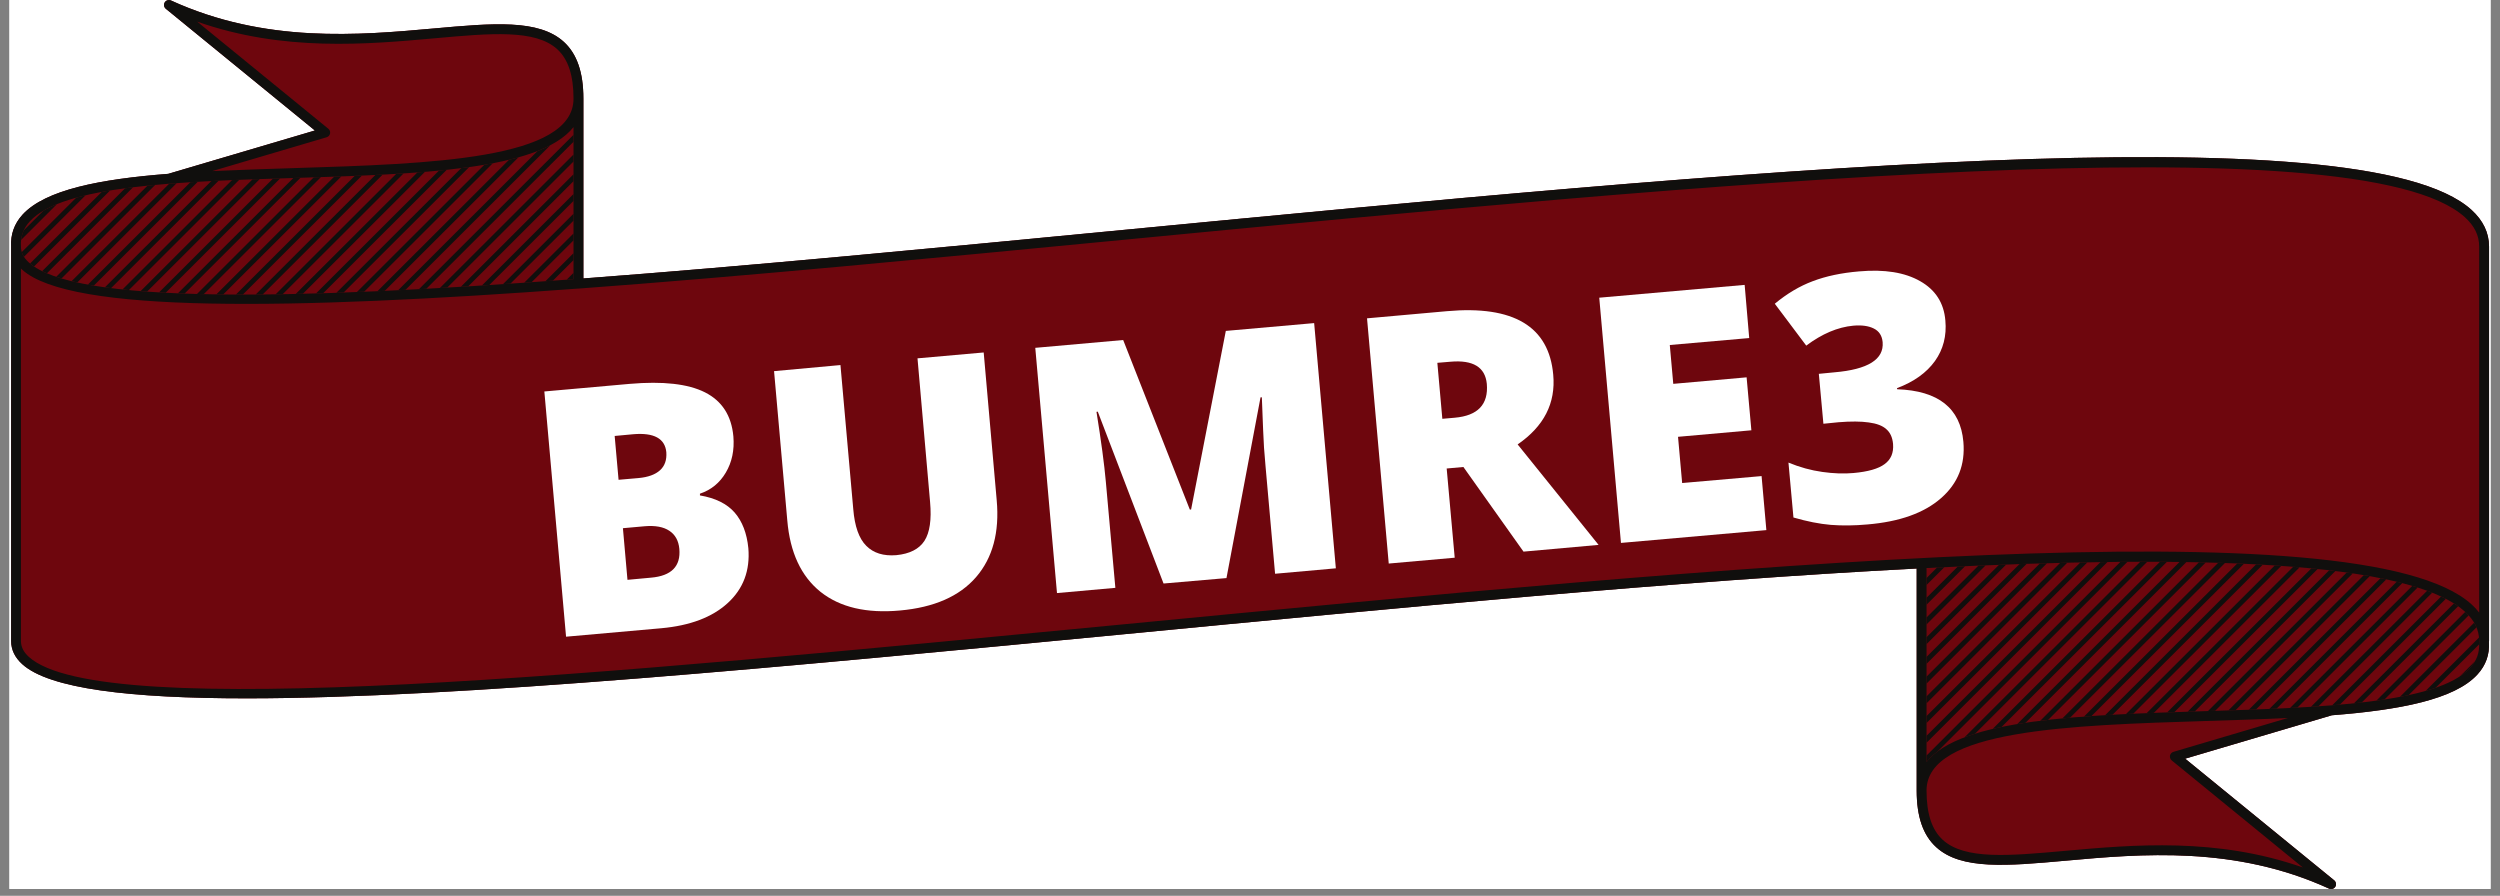
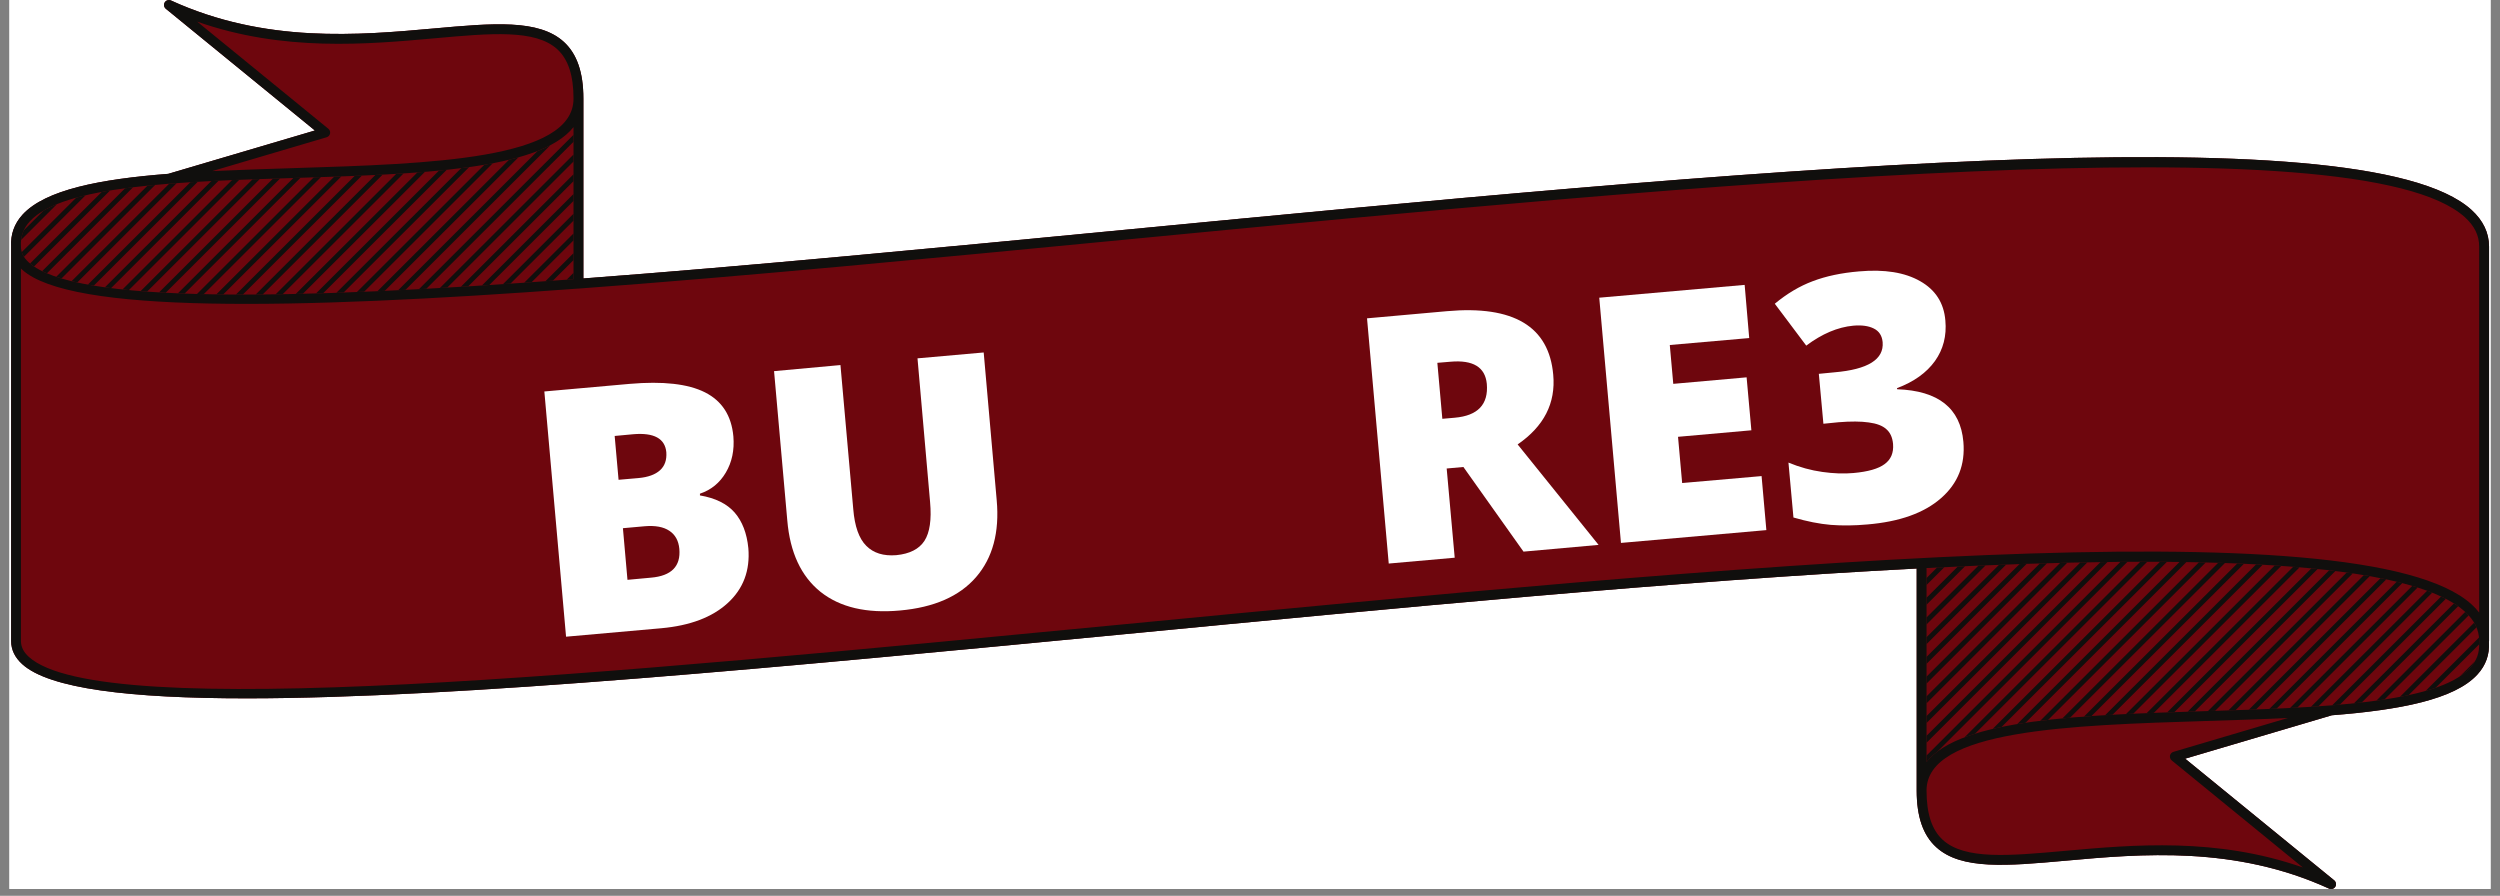
<svg xmlns="http://www.w3.org/2000/svg" xmlns:xlink="http://www.w3.org/1999/xlink" contentScriptType="text/ecmascript" width="180" zoomAndPan="magnify" contentStyleType="text/css" viewBox="0 0 180 64.5" height="64.5" preserveAspectRatio="xMidYMid meet" version="1.0">
  <rect x="0" y="0" width="180" height="64.5" fill="#808080" stroke="none" />
  <defs>
    <g>
      <g id="glyph-0-0" />
      <g id="glyph-0-1">
        <path d="M 0.359 -17.828 L 6.5 -18.375 C 8.895 -18.582 10.703 -18.379 11.922 -17.766 C 13.148 -17.148 13.832 -16.094 13.969 -14.594 C 14.051 -13.602 13.867 -12.734 13.422 -11.984 C 12.984 -11.242 12.363 -10.738 11.562 -10.469 L 11.562 -10.344 C 12.676 -10.156 13.508 -9.742 14.062 -9.109 C 14.613 -8.473 14.941 -7.617 15.047 -6.547 C 15.18 -4.941 14.688 -3.625 13.562 -2.594 C 12.445 -1.57 10.852 -0.969 8.781 -0.781 L 1.922 -0.172 Z M 5.703 -11.469 L 7.141 -11.594 C 7.828 -11.656 8.344 -11.844 8.688 -12.156 C 9.031 -12.469 9.18 -12.898 9.141 -13.453 C 9.047 -14.441 8.254 -14.875 6.766 -14.75 L 5.422 -14.625 Z M 6.016 -7.984 L 6.344 -4.266 L 8.031 -4.422 C 9.508 -4.547 10.191 -5.238 10.078 -6.5 C 10.023 -7.082 9.785 -7.516 9.359 -7.797 C 8.941 -8.078 8.352 -8.188 7.594 -8.125 Z M 6.016 -7.984 " />
      </g>
      <g id="glyph-0-2">
        <path d="M 15.344 -19.156 L 16.281 -8.516 C 16.488 -6.211 15.992 -4.367 14.797 -2.984 C 13.598 -1.598 11.77 -0.797 9.312 -0.578 C 6.906 -0.359 5 -0.805 3.594 -1.922 C 2.195 -3.047 1.398 -4.758 1.203 -7.062 L 0.25 -17.812 L 5.031 -18.25 L 5.953 -7.875 C 6.055 -6.633 6.367 -5.754 6.891 -5.234 C 7.41 -4.711 8.129 -4.488 9.047 -4.562 C 10.016 -4.656 10.691 -5 11.078 -5.594 C 11.461 -6.188 11.598 -7.117 11.484 -8.391 L 10.578 -18.734 Z M 15.344 -19.156 " />
      </g>
      <g id="glyph-0-3">
-         <path d="M 9.594 -0.859 L 4.859 -13.234 L 4.766 -13.219 C 5.109 -11.082 5.332 -9.41 5.438 -8.203 L 6.125 -0.547 L 1.922 -0.172 L 0.359 -17.828 L 6.688 -18.391 L 11.484 -6.188 L 11.578 -6.188 L 14.078 -19.047 L 20.438 -19.609 L 22 -1.953 L 17.625 -1.562 L 16.938 -9.297 C 16.906 -9.703 16.867 -10.148 16.828 -10.641 C 16.797 -11.129 16.742 -12.336 16.672 -14.266 L 16.578 -14.266 L 14.125 -1.25 Z M 9.594 -0.859 " />
-       </g>
+         </g>
      <g id="glyph-0-4">
        <path d="M 6.094 -7.016 L 6.672 -0.594 L 1.922 -0.172 L 0.359 -17.828 L 6.125 -18.344 C 10.914 -18.77 13.461 -17.242 13.766 -13.766 C 13.953 -11.723 13.098 -10.051 11.203 -8.75 L 17.031 -1.516 L 11.625 -1.031 L 7.297 -7.125 Z M 5.781 -10.594 L 6.672 -10.672 C 8.336 -10.816 9.109 -11.629 8.984 -13.109 C 8.867 -14.316 7.992 -14.848 6.359 -14.703 L 5.422 -14.625 Z M 5.781 -10.594 " />
      </g>
      <g id="glyph-0-5">
        <path d="M 12.391 -1.094 L 1.922 -0.172 L 0.359 -17.828 L 10.828 -18.75 L 11.156 -14.922 L 5.438 -14.422 L 5.688 -11.625 L 10.969 -12.094 L 11.312 -8.281 L 6.031 -7.812 L 6.328 -4.484 L 12.047 -4.984 Z M 12.391 -1.094 " />
      </g>
      <g id="glyph-0-6">
        <path d="M 11.719 -14.984 C 11.82 -13.879 11.57 -12.906 10.969 -12.062 C 10.363 -11.219 9.453 -10.566 8.234 -10.109 L 8.25 -10.031 C 11.219 -9.926 12.805 -8.664 13.016 -6.25 C 13.16 -4.602 12.625 -3.25 11.406 -2.188 C 10.195 -1.125 8.43 -0.492 6.109 -0.297 C 5.172 -0.211 4.289 -0.203 3.469 -0.266 C 2.645 -0.336 1.75 -0.516 0.781 -0.797 L 0.422 -4.75 C 1.234 -4.414 2.047 -4.191 2.859 -4.078 C 3.68 -3.961 4.43 -3.938 5.109 -4 C 6.148 -4.094 6.895 -4.305 7.344 -4.641 C 7.801 -4.973 8.004 -5.457 7.953 -6.094 C 7.91 -6.562 7.75 -6.914 7.469 -7.156 C 7.195 -7.406 6.773 -7.566 6.203 -7.641 C 5.641 -7.723 4.914 -7.727 4.031 -7.656 L 2.938 -7.547 L 2.609 -11.141 L 3.734 -11.25 C 6.148 -11.457 7.305 -12.18 7.203 -13.422 C 7.16 -13.891 6.945 -14.219 6.562 -14.406 C 6.188 -14.594 5.695 -14.66 5.094 -14.609 C 3.969 -14.504 2.836 -14.023 1.703 -13.172 L -0.562 -16.188 C 0.312 -16.914 1.223 -17.457 2.172 -17.812 C 3.129 -18.176 4.238 -18.41 5.5 -18.516 C 7.332 -18.68 8.801 -18.445 9.906 -17.812 C 11.008 -17.188 11.613 -16.242 11.719 -14.984 Z M 11.719 -14.984 " />
      </g>
    </g>
    <clipPath id="clip-0">
      <path d="M 0.691 0 L 179.309 0 L 179.309 64.004 L 0.691 64.004 Z M 0.691 0 " clip-rule="nonzero" />
    </clipPath>
    <clipPath id="clip-1">
      <path d="M 0.793 0 L 179.211 0 L 179.211 64.004 L 0.793 64.004 Z M 0.793 0 " clip-rule="nonzero" />
    </clipPath>
    <clipPath id="clip-2">
      <path d="M 1.148 9 L 178.852 9 L 178.852 55 L 1.148 55 Z M 1.148 9 " clip-rule="nonzero" />
    </clipPath>
    <clipPath id="clip-3">
      <path d="M 177.855 48.078 C 175.477 50.684 167.031 50.949 158.863 51.199 C 149.816 51.484 141.191 51.75 138.711 54.863 L 138.711 40.898 C 158.262 39.914 173.422 40.363 177.473 44.039 C 178.164 44.668 178.5 45.355 178.5 46.148 C 178.5 46.164 178.508 46.176 178.508 46.191 C 178.504 46.223 178.492 46.254 178.496 46.285 C 178.535 46.977 178.328 47.562 177.855 48.078 Z M 2.148 15.938 C 4.527 13.332 12.973 13.07 21.141 12.816 C 30.188 12.535 38.812 12.266 41.293 9.152 L 41.293 20.102 C 20.824 21.621 5.371 21.887 2.078 18.898 C 1.695 18.551 1.508 18.176 1.508 17.75 C 1.508 17.746 1.508 17.742 1.508 17.738 C 1.508 17.738 1.508 17.734 1.508 17.73 C 1.469 17.039 1.676 16.453 2.148 15.938 Z M 2.148 15.938 " clip-rule="nonzero" />
    </clipPath>
  </defs>
  <g clip-path="url(#clip-0)">
    <path fill="rgb(100%, 100%, 100%)" d="M 0.691 0 L 179.309 0 L 179.309 71.445 L 0.691 71.445 Z M 0.691 0 " fill-opacity="1" fill-rule="nonzero" />
    <path fill="rgb(100%, 100%, 100%)" d="M 0.691 0 L 179.309 0 L 179.309 64.004 L 0.691 64.004 Z M 0.691 0 " fill-opacity="1" fill-rule="nonzero" />
    <path fill="rgb(100%, 100%, 100%)" d="M 0.691 0 L 179.309 0 L 179.309 64.004 L 0.691 64.004 Z M 0.691 0 " fill-opacity="1" fill-rule="nonzero" />
  </g>
  <g clip-path="url(#clip-1)">
    <path fill="rgb(43.14%, 2.35%, 5.099%)" d="M 179.211 17.75 C 179.211 16.762 178.785 15.875 177.949 15.113 C 170.078 7.969 124.77 12.332 80.953 16.547 C 67.246 17.867 53.812 19.16 42.004 20.047 L 42.004 7.102 C 42.004 5.215 41.543 3.883 40.602 3.02 C 38.793 1.367 35.473 1.668 31.266 2.047 C 25.848 2.535 19.105 3.141 12.312 0.035 C 12.152 -0.039 11.957 0.02 11.863 0.168 C 11.77 0.32 11.801 0.52 11.941 0.633 L 22.672 9.395 L 12.113 12.516 C 7.215 12.898 3.27 13.656 1.621 15.457 C 1.027 16.109 0.754 16.883 0.801 17.75 L 0.801 46.148 C 0.801 46.777 1.07 47.34 1.602 47.82 C 3.543 49.586 9.355 50.281 17.758 50.281 C 32.93 50.281 56.539 48.008 81.023 45.656 C 100.32 43.797 120.809 41.824 138 40.934 L 138 56.914 C 138 58.801 138.461 60.137 139.406 60.996 C 141.211 62.648 144.531 62.348 148.738 61.969 C 154.156 61.48 160.898 60.875 167.691 63.98 C 167.738 64.004 167.789 64.016 167.836 64.016 C 167.957 64.016 168.074 63.953 168.141 63.848 C 168.234 63.695 168.199 63.496 168.062 63.383 L 157.332 54.625 L 167.891 51.5 C 172.789 51.117 176.734 50.363 178.379 48.559 C 178.98 47.902 179.258 47.121 179.203 46.242 C 179.203 46.234 179.199 46.227 179.199 46.215 C 179.203 46.195 179.211 46.172 179.211 46.148 L 179.211 17.75 " fill-opacity="1" fill-rule="nonzero" />
    <path fill="rgb(6.27%, 5.879%, 5.099%)" d="M 177.855 48.078 C 175.477 50.684 167.031 50.949 158.863 51.199 C 149.816 51.484 141.191 51.75 138.711 54.863 L 138.711 40.898 C 158.262 39.914 173.422 40.363 177.473 44.039 C 178.164 44.668 178.5 45.355 178.5 46.148 C 178.5 46.164 178.508 46.176 178.508 46.191 C 178.504 46.223 178.492 46.254 178.496 46.285 C 178.535 46.977 178.328 47.562 177.855 48.078 Z M 156.488 54.133 C 156.359 54.168 156.266 54.273 156.238 54.402 C 156.215 54.531 156.262 54.664 156.363 54.75 L 165.801 62.457 C 159.605 60.281 153.598 60.82 148.672 61.262 C 144.645 61.625 141.461 61.91 139.883 60.473 C 139.094 59.754 138.711 58.59 138.711 56.914 C 138.711 52.539 148.965 52.219 158.883 51.91 C 160.879 51.848 162.844 51.789 164.727 51.695 Z M 80.953 44.945 C 43.078 48.594 7.301 52.035 2.078 47.297 C 1.695 46.949 1.508 46.574 1.508 46.148 L 1.508 19.336 C 1.539 19.367 1.57 19.395 1.602 19.422 C 5.066 22.566 20.84 22.316 41.637 20.777 C 41.641 20.777 41.645 20.781 41.648 20.781 C 41.66 20.781 41.668 20.777 41.676 20.777 C 53.598 19.895 67.168 18.59 81.023 17.254 C 122.648 13.25 169.832 8.707 177.473 15.641 C 178.164 16.27 178.5 16.957 178.5 17.75 L 178.5 44.105 C 178.344 43.898 178.16 43.703 177.949 43.512 C 170.078 36.371 124.77 40.73 80.953 44.945 Z M 2.148 15.938 C 4.527 13.332 12.973 13.07 21.141 12.816 C 30.188 12.535 38.812 12.266 41.293 9.152 L 41.293 20.102 C 20.824 21.621 5.371 21.887 2.078 18.898 C 1.695 18.551 1.508 18.176 1.508 17.75 C 1.508 17.746 1.508 17.742 1.508 17.738 C 1.508 17.738 1.508 17.734 1.508 17.73 C 1.469 17.039 1.676 16.453 2.148 15.938 Z M 23.516 9.883 C 23.645 9.848 23.738 9.742 23.766 9.613 C 23.789 9.484 23.742 9.352 23.641 9.27 L 14.199 1.559 C 20.402 3.738 26.402 3.195 31.332 2.754 C 35.359 2.391 38.543 2.105 40.121 3.543 C 40.91 4.266 41.293 5.426 41.293 7.102 C 41.293 11.48 31.035 11.797 21.121 12.105 C 19.125 12.168 17.16 12.23 15.277 12.32 Z M 179.211 17.75 C 179.211 16.762 178.785 15.875 177.949 15.113 C 170.078 7.969 124.77 12.332 80.953 16.547 C 67.246 17.867 53.812 19.16 42.004 20.047 L 42.004 7.102 C 42.004 5.215 41.543 3.883 40.602 3.02 C 38.793 1.367 35.473 1.668 31.266 2.047 C 25.848 2.535 19.105 3.141 12.312 0.035 C 12.152 -0.039 11.957 0.02 11.863 0.168 C 11.77 0.32 11.801 0.52 11.941 0.633 L 22.672 9.395 L 12.113 12.516 C 7.215 12.898 3.27 13.656 1.621 15.457 C 1.027 16.109 0.754 16.883 0.801 17.75 L 0.801 46.148 C 0.801 46.777 1.07 47.34 1.602 47.82 C 3.543 49.586 9.355 50.281 17.758 50.281 C 32.93 50.281 56.539 48.008 81.023 45.656 C 100.32 43.797 120.809 41.824 138 40.934 L 138 56.914 C 138 58.801 138.461 60.137 139.406 60.996 C 141.211 62.648 144.531 62.348 148.738 61.969 C 154.156 61.48 160.898 60.875 167.691 63.98 C 167.738 64.004 167.789 64.016 167.836 64.016 C 167.957 64.016 168.074 63.953 168.141 63.848 C 168.234 63.695 168.199 63.496 168.062 63.383 L 157.332 54.625 L 167.891 51.5 C 172.789 51.117 176.734 50.363 178.379 48.559 C 178.98 47.902 179.258 47.121 179.203 46.242 C 179.203 46.234 179.199 46.227 179.199 46.215 C 179.203 46.195 179.211 46.172 179.211 46.148 L 179.211 17.75 " fill-opacity="1" fill-rule="nonzero" />
  </g>
  <g clip-path="url(#clip-2)">
    <g clip-path="url(#clip-3)">
      <path fill="rgb(6.27%, 5.879%, 5.099%)" d="M -42.863 57.348 L -43.113 57.098 L 9.734 4.309 L 9.984 4.559 Z M -41.441 57.348 L -41.691 57.098 L 11.156 4.309 L 11.406 4.559 Z M -40.02 57.348 L -40.27 57.098 L 12.578 4.309 L 12.828 4.559 Z M -38.598 57.348 L -38.852 57.098 L 14 4.309 L 14.25 4.559 Z M -37.176 57.348 L -37.43 57.098 L 15.422 4.309 L 15.672 4.559 Z M -35.754 57.348 L -36.008 57.098 L 16.844 4.309 L 17.094 4.559 Z M -34.332 57.348 L -34.586 57.098 L 18.266 4.309 L 18.516 4.559 Z M -32.91 57.348 L -33.164 57.098 L 19.688 4.309 L 19.938 4.559 Z M -31.492 57.348 L -31.742 57.098 L 21.109 4.309 L 21.359 4.559 Z M -30.07 57.348 L -30.32 57.098 L 22.527 4.309 L 22.781 4.559 Z M -28.648 57.348 L -28.898 57.098 L 23.949 4.309 L 24.203 4.559 Z M -27.227 57.348 L -27.477 57.098 L 25.371 4.309 L 25.625 4.559 Z M -25.805 57.348 L -26.055 57.098 L 26.793 4.309 L 27.047 4.559 Z M -24.383 57.348 L -24.633 57.098 L 28.215 4.309 L 28.469 4.559 Z M -22.961 57.348 L -23.211 57.098 L 29.637 4.309 L 29.887 4.559 Z M -21.539 57.348 L -21.789 57.098 L 31.059 4.309 L 31.309 4.559 Z M -20.117 57.348 L -20.367 57.098 L 32.48 4.309 L 32.73 4.559 Z M -18.695 57.348 L -18.949 57.098 L 33.902 4.309 L 34.152 4.559 Z M -17.273 57.348 L -17.527 57.098 L 35.324 4.309 L 35.574 4.559 Z M -15.852 57.348 L -16.105 57.098 L 36.746 4.309 L 36.996 4.559 Z M -14.43 57.348 L -14.684 57.098 L 38.168 4.309 L 38.418 4.559 Z M -13.008 57.348 L -13.262 57.098 L 39.59 4.309 L 39.84 4.559 Z M -11.59 57.348 L -11.84 57.098 L 41.012 4.309 L 41.262 4.559 Z M -10.168 57.348 L -10.418 57.098 L 42.434 4.309 L 42.684 4.559 Z M -8.746 57.348 L -8.996 57.098 L 43.852 4.309 L 44.105 4.559 Z M -7.324 57.348 L -7.574 57.098 L 45.273 4.309 L 45.527 4.559 Z M -5.902 57.348 L -6.152 57.098 L 46.695 4.309 L 46.949 4.559 Z M -4.48 57.348 L -4.73 57.098 L 48.117 4.309 L 48.371 4.559 Z M -3.059 57.348 L -3.309 57.098 L 49.539 4.309 L 49.789 4.559 Z M -1.637 57.348 L -1.887 57.098 L 50.961 4.309 L 51.211 4.559 Z M -0.215 57.348 L -0.465 57.098 L 52.383 4.309 L 52.633 4.559 Z M 1.207 57.348 L 0.957 57.098 L 53.805 4.309 L 54.055 4.559 Z M 2.629 57.348 L 2.375 57.098 L 55.227 4.309 L 55.477 4.559 Z M 4.051 57.348 L 3.797 57.098 L 56.648 4.309 L 56.898 4.559 Z M 5.473 57.348 L 5.219 57.098 L 58.07 4.309 L 58.32 4.559 Z M 6.895 57.348 L 6.641 57.098 L 59.492 4.309 L 59.742 4.559 Z M 8.316 57.348 L 8.062 57.098 L 60.914 4.309 L 61.164 4.559 Z M 9.734 57.348 L 9.484 57.098 L 62.336 4.309 L 62.586 4.559 Z M 11.156 57.348 L 10.906 57.098 L 63.754 4.309 L 64.008 4.559 Z M 12.578 57.348 L 12.328 57.098 L 65.176 4.309 L 65.43 4.559 Z M 14 57.348 L 13.75 57.098 L 66.598 4.309 L 66.852 4.559 Z M 15.422 57.348 L 15.172 57.098 L 68.02 4.309 L 68.273 4.559 Z M 16.844 57.348 L 16.594 57.098 L 69.441 4.309 L 69.695 4.559 Z M 18.266 57.348 L 18.016 57.098 L 70.863 4.309 L 71.113 4.559 Z M 19.688 57.348 L 19.438 57.098 L 72.285 4.309 L 72.535 4.559 Z M 21.109 57.348 L 20.859 57.098 L 73.707 4.309 L 73.957 4.559 Z M 22.531 57.348 L 22.281 57.098 L 75.129 4.309 L 75.379 4.559 Z M 23.953 57.348 L 23.699 57.098 L 76.551 4.309 L 76.801 4.559 Z M 25.375 57.348 L 25.121 57.098 L 77.973 4.309 L 78.223 4.559 Z M 26.797 57.348 L 26.543 57.098 L 79.395 4.309 L 79.645 4.559 Z M 28.219 57.348 L 27.965 57.098 L 80.816 4.309 L 81.066 4.559 Z M 29.637 57.348 L 29.387 57.098 L 82.238 4.309 L 82.488 4.559 Z M 31.059 57.348 L 30.809 57.098 L 83.66 4.309 L 83.91 4.559 Z M 32.48 57.348 L 32.23 57.098 L 85.078 4.309 L 85.332 4.559 Z M 33.902 57.348 L 33.652 57.098 L 86.5 4.309 L 86.754 4.559 Z M 35.324 57.348 L 35.074 57.098 L 87.922 4.309 L 88.176 4.559 Z M 36.746 57.348 L 36.496 57.098 L 89.344 4.309 L 89.598 4.559 Z M 38.168 57.348 L 37.918 57.098 L 90.766 4.309 L 91.02 4.559 Z M 39.59 57.348 L 39.34 57.098 L 92.188 4.309 L 92.438 4.559 Z M 41.012 57.348 L 40.762 57.098 L 93.609 4.309 L 93.859 4.559 Z M 42.434 57.348 L 42.184 57.098 L 95.031 4.309 L 95.281 4.559 Z M 43.855 57.348 L 43.602 57.098 L 96.453 4.309 L 96.703 4.559 Z M 45.277 57.348 L 45.023 57.098 L 97.875 4.309 L 98.125 4.559 Z M 46.699 57.348 L 46.445 57.098 L 99.297 4.309 L 99.547 4.559 Z M 48.121 57.348 L 47.867 57.098 L 100.719 4.309 L 100.969 4.559 Z M 49.543 57.348 L 49.289 57.098 L 102.141 4.309 L 102.391 4.559 Z M 50.961 57.348 L 50.711 57.098 L 103.562 4.309 L 103.812 4.559 Z M 52.383 57.348 L 52.133 57.098 L 104.98 4.309 L 105.234 4.559 Z M 53.805 57.348 L 53.555 57.098 L 106.402 4.309 L 106.656 4.559 Z M 55.227 57.348 L 54.977 57.098 L 107.824 4.309 L 108.078 4.559 Z M 56.648 57.348 L 56.398 57.098 L 109.246 4.309 L 109.5 4.559 Z M 58.07 57.348 L 57.82 57.098 L 110.668 4.309 L 110.922 4.559 Z M 59.492 57.348 L 59.242 57.098 L 112.09 4.309 L 112.34 4.559 Z M 60.914 57.348 L 60.664 57.098 L 113.512 4.309 L 113.762 4.559 Z M 62.336 57.348 L 62.086 57.098 L 114.934 4.309 L 115.184 4.559 Z M 63.758 57.348 L 63.508 57.098 L 116.355 4.309 L 116.605 4.559 Z M 65.18 57.348 L 64.926 57.098 L 117.777 4.309 L 118.027 4.559 Z M 66.602 57.348 L 66.348 57.098 L 119.199 4.309 L 119.449 4.559 Z M 68.023 57.348 L 67.77 57.098 L 120.621 4.309 L 120.871 4.559 Z M 69.445 57.348 L 69.191 57.098 L 122.043 4.309 L 122.293 4.559 Z M 70.863 57.348 L 70.613 57.098 L 123.465 4.309 L 123.715 4.559 Z M 72.285 57.348 L 72.035 57.098 L 124.887 4.309 L 125.137 4.559 Z M 73.707 57.348 L 73.457 57.098 L 126.305 4.309 L 126.559 4.559 Z M 75.129 57.348 L 74.879 57.098 L 127.727 4.309 L 127.98 4.559 Z M 76.551 57.348 L 76.301 57.098 L 129.148 4.309 L 129.402 4.559 Z M 77.973 57.348 L 77.723 57.098 L 130.57 4.309 L 130.824 4.559 Z M 79.395 57.348 L 79.145 57.098 L 131.992 4.309 L 132.246 4.559 Z M 80.816 57.348 L 80.566 57.098 L 133.414 4.309 L 133.664 4.559 Z M 82.238 57.348 L 81.988 57.098 L 134.836 4.309 L 135.086 4.559 Z M 83.66 57.348 L 83.41 57.098 L 136.258 4.309 L 136.508 4.559 Z M 85.082 57.348 L 84.828 57.098 L 137.68 4.309 L 137.93 4.559 Z M 86.504 57.348 L 86.25 57.098 L 139.102 4.309 L 139.352 4.559 Z M 87.926 57.348 L 87.672 57.098 L 140.523 4.309 L 140.773 4.559 Z M 89.348 57.348 L 89.094 57.098 L 141.945 4.309 L 142.195 4.559 Z M 90.766 57.348 L 90.516 57.098 L 143.367 4.309 L 143.617 4.559 Z M 92.188 57.348 L 91.938 57.098 L 144.789 4.309 L 145.039 4.559 Z M 93.609 57.348 L 93.359 57.098 L 146.211 4.309 L 146.461 4.559 Z M 95.031 57.348 L 94.781 57.098 L 147.629 4.309 L 147.883 4.559 Z M 96.453 57.348 L 96.203 57.098 L 149.051 4.309 L 149.305 4.559 Z M 97.875 57.348 L 97.625 57.098 L 150.473 4.309 L 150.727 4.559 Z M 99.297 57.348 L 99.043 57.098 L 151.895 4.309 L 152.148 4.559 Z M 100.719 57.348 L 100.465 57.098 L 153.316 4.309 L 153.566 4.559 Z M 102.141 57.348 L 101.887 57.098 L 154.738 4.309 L 154.988 4.559 Z M 103.562 57.348 L 103.309 57.098 L 156.16 4.309 L 156.41 4.559 Z M 104.98 57.348 L 104.73 57.098 L 157.582 4.309 L 157.832 4.559 Z M 106.402 57.348 L 106.152 57.098 L 159.004 4.309 L 159.254 4.559 Z M 107.824 57.348 L 107.574 57.098 L 160.426 4.309 L 160.676 4.559 Z M 109.246 57.348 L 108.996 57.098 L 161.848 4.309 L 162.098 4.559 Z M 110.668 57.348 L 110.418 57.098 L 163.27 4.309 L 163.52 4.559 Z M 112.09 57.348 L 111.84 57.098 L 164.691 4.309 L 164.941 4.559 Z M 113.512 57.348 L 113.262 57.098 L 166.113 4.309 L 166.363 4.559 Z M 114.934 57.348 L 114.684 57.098 L 167.531 4.309 L 167.785 4.559 Z M 116.355 57.348 L 116.105 57.098 L 168.953 4.309 L 169.207 4.559 Z M 117.777 57.348 L 117.527 57.098 L 170.375 4.309 L 170.629 4.559 Z M 119.199 57.348 L 118.945 57.098 L 171.797 4.309 L 172.051 4.559 Z M 120.621 57.348 L 120.367 57.098 L 173.219 4.309 L 173.473 4.559 Z M 122.043 57.348 L 121.789 57.098 L 174.641 4.309 L 174.891 4.559 Z M 123.465 57.348 L 123.211 57.098 L 176.062 4.309 L 176.312 4.559 Z M 124.887 57.348 L 124.633 57.098 L 177.484 4.309 L 177.734 4.559 Z M 126.305 57.348 L 126.055 57.098 L 178.906 4.309 L 179.156 4.559 Z M 127.727 57.348 L 127.477 57.098 L 180.328 4.309 L 180.578 4.559 Z M 129.148 57.348 L 128.898 57.098 L 181.75 4.309 L 182 4.559 Z M 130.57 57.348 L 130.32 57.098 L 183.172 4.309 L 183.422 4.559 Z M 131.992 57.348 L 131.742 57.098 L 184.594 4.309 L 184.844 4.559 Z M 133.414 57.348 L 133.164 57.098 L 186.016 4.309 L 186.266 4.559 Z M 134.836 57.348 L 134.586 57.098 L 187.438 4.309 L 187.688 4.559 Z M 136.258 57.348 L 136.008 57.098 L 188.855 4.309 L 189.109 4.559 Z M 137.68 57.348 L 137.43 57.098 L 190.277 4.309 L 190.531 4.559 Z M 139.102 57.348 L 138.852 57.098 L 191.699 4.309 L 191.953 4.559 Z M 140.523 57.348 L 140.27 57.098 L 193.121 4.309 L 193.375 4.559 Z M 141.945 57.348 L 141.691 57.098 L 194.543 4.309 L 194.793 4.559 Z M 143.367 57.348 L 143.113 57.098 L 195.965 4.309 L 196.215 4.559 Z M 144.789 57.348 L 144.535 57.098 L 197.387 4.309 L 197.637 4.559 Z M 146.211 57.348 L 145.957 57.098 L 198.809 4.309 L 199.059 4.559 Z M 147.629 57.348 L 147.379 57.098 L 200.23 4.309 L 200.48 4.559 Z M 149.051 57.348 L 148.801 57.098 L 201.652 4.309 L 201.902 4.559 Z M 150.473 57.348 L 150.223 57.098 L 203.074 4.309 L 203.324 4.559 Z M 151.895 57.348 L 151.645 57.098 L 204.496 4.309 L 204.746 4.559 Z M 153.316 57.348 L 153.066 57.098 L 205.918 4.309 L 206.168 4.559 Z M 154.738 57.348 L 154.488 57.098 L 207.34 4.309 L 207.59 4.559 Z M 156.16 57.348 L 155.91 57.098 L 208.758 4.309 L 209.012 4.559 Z M 157.582 57.348 L 157.332 57.098 L 210.18 4.309 L 210.434 4.559 Z M 159.004 57.348 L 158.754 57.098 L 211.602 4.309 L 211.855 4.559 Z M 160.426 57.348 L 160.172 57.098 L 213.023 4.309 L 213.277 4.559 Z M 161.848 57.348 L 161.594 57.098 L 214.445 4.309 L 214.699 4.559 Z M 163.27 57.348 L 163.016 57.098 L 215.867 4.309 L 216.117 4.559 Z M 164.691 57.348 L 164.438 57.098 L 217.289 4.309 L 217.539 4.559 Z M 166.113 57.348 L 165.859 57.098 L 218.711 4.309 L 218.961 4.559 Z M 167.531 57.348 L 167.281 57.098 L 220.133 4.309 L 220.383 4.559 Z M 168.953 57.348 L 168.703 57.098 L 221.555 4.309 L 221.805 4.559 Z M 170.375 57.348 L 170.125 57.098 L 222.977 4.309 L 223.227 4.559 L 170.375 57.348 " fill-opacity="1" fill-rule="nonzero" />
    </g>
  </g>
  <g fill="rgb(100%, 100%, 100%)" fill-opacity="1">
    <use x="38.834" y="46.014" xlink:href="#glyph-0-1" xlink:type="simple" xlink:actuate="onLoad" xlink:show="embed" />
  </g>
  <g fill="rgb(100%, 100%, 100%)" fill-opacity="1">
    <use x="55.482" y="44.534" xlink:href="#glyph-0-2" xlink:type="simple" xlink:actuate="onLoad" xlink:show="embed" />
  </g>
  <g fill="rgb(100%, 100%, 100%)" fill-opacity="1">
    <use x="74.181" y="42.872" xlink:href="#glyph-0-3" xlink:type="simple" xlink:actuate="onLoad" xlink:show="embed" />
  </g>
  <g fill="rgb(100%, 100%, 100%)" fill-opacity="1">
    <use x="98.067" y="40.748" xlink:href="#glyph-0-4" xlink:type="simple" xlink:actuate="onLoad" xlink:show="embed" />
  </g>
  <g fill="rgb(100%, 100%, 100%)" fill-opacity="1">
    <use x="114.787" y="39.262" xlink:href="#glyph-0-5" xlink:type="simple" xlink:actuate="onLoad" xlink:show="embed" />
  </g>
  <g fill="rgb(100%, 100%, 100%)" fill-opacity="1">
    <use x="128.347" y="38.057" xlink:href="#glyph-0-6" xlink:type="simple" xlink:actuate="onLoad" xlink:show="embed" />
  </g>
</svg>